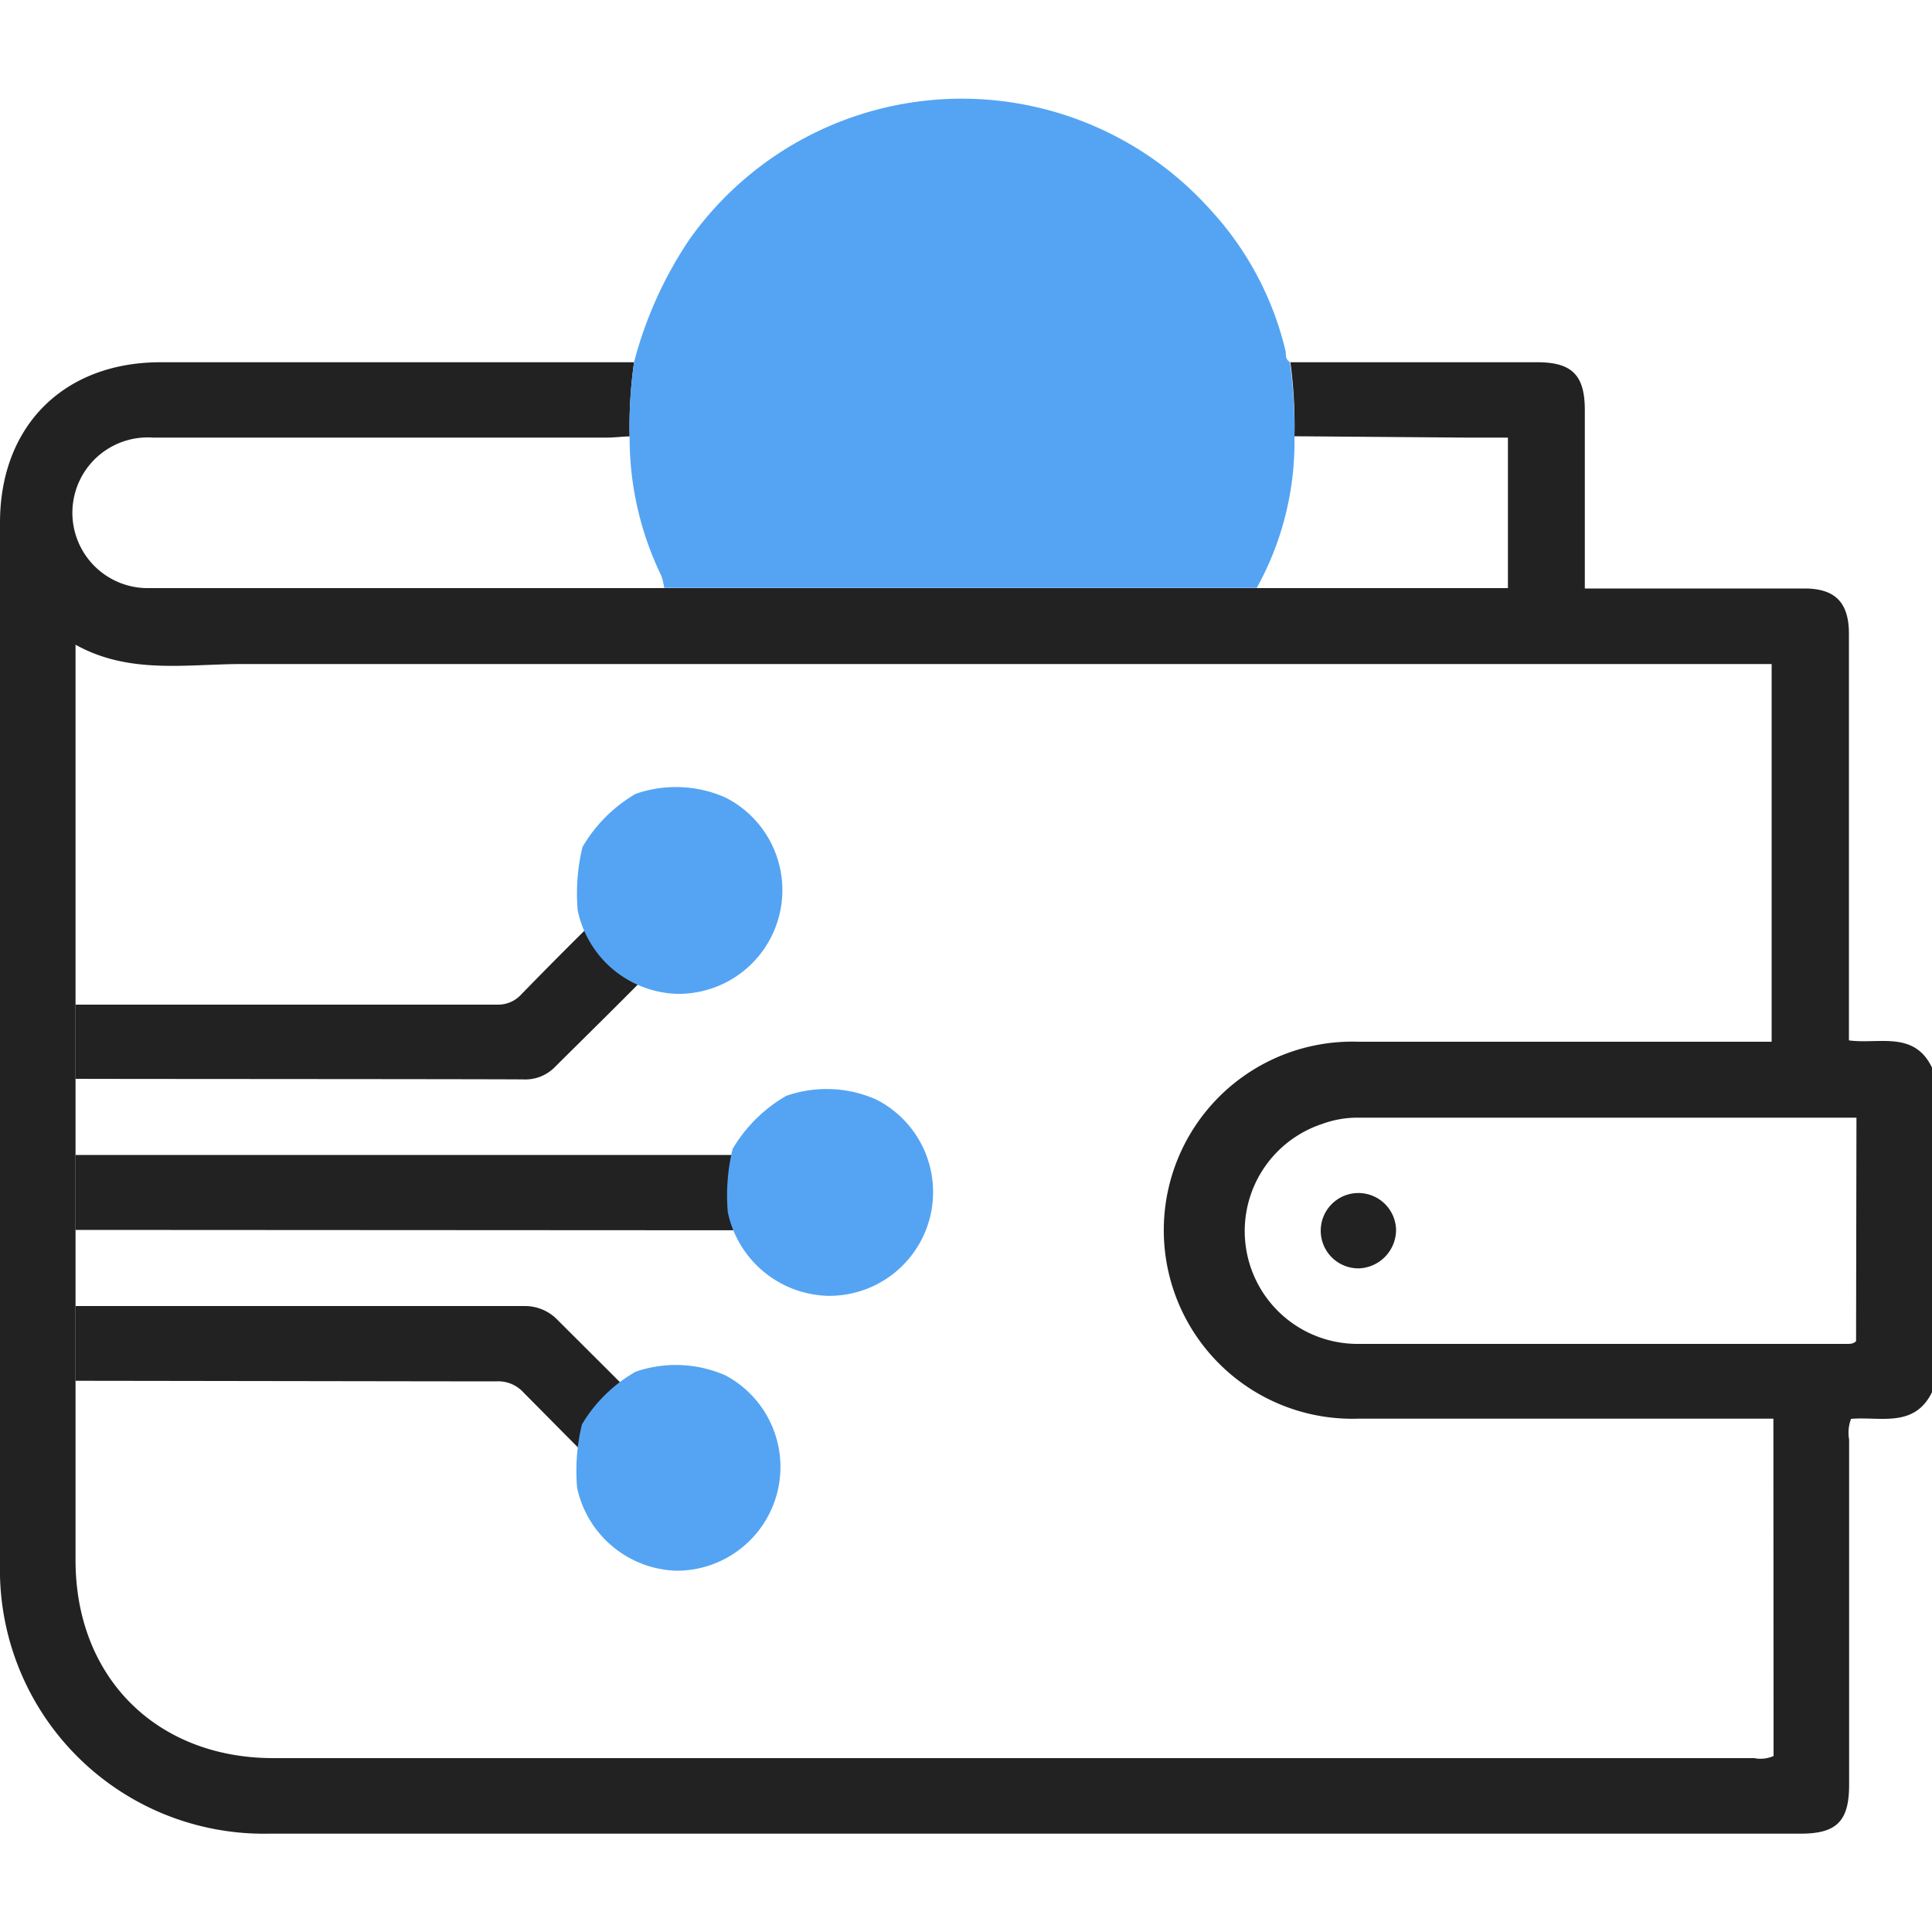
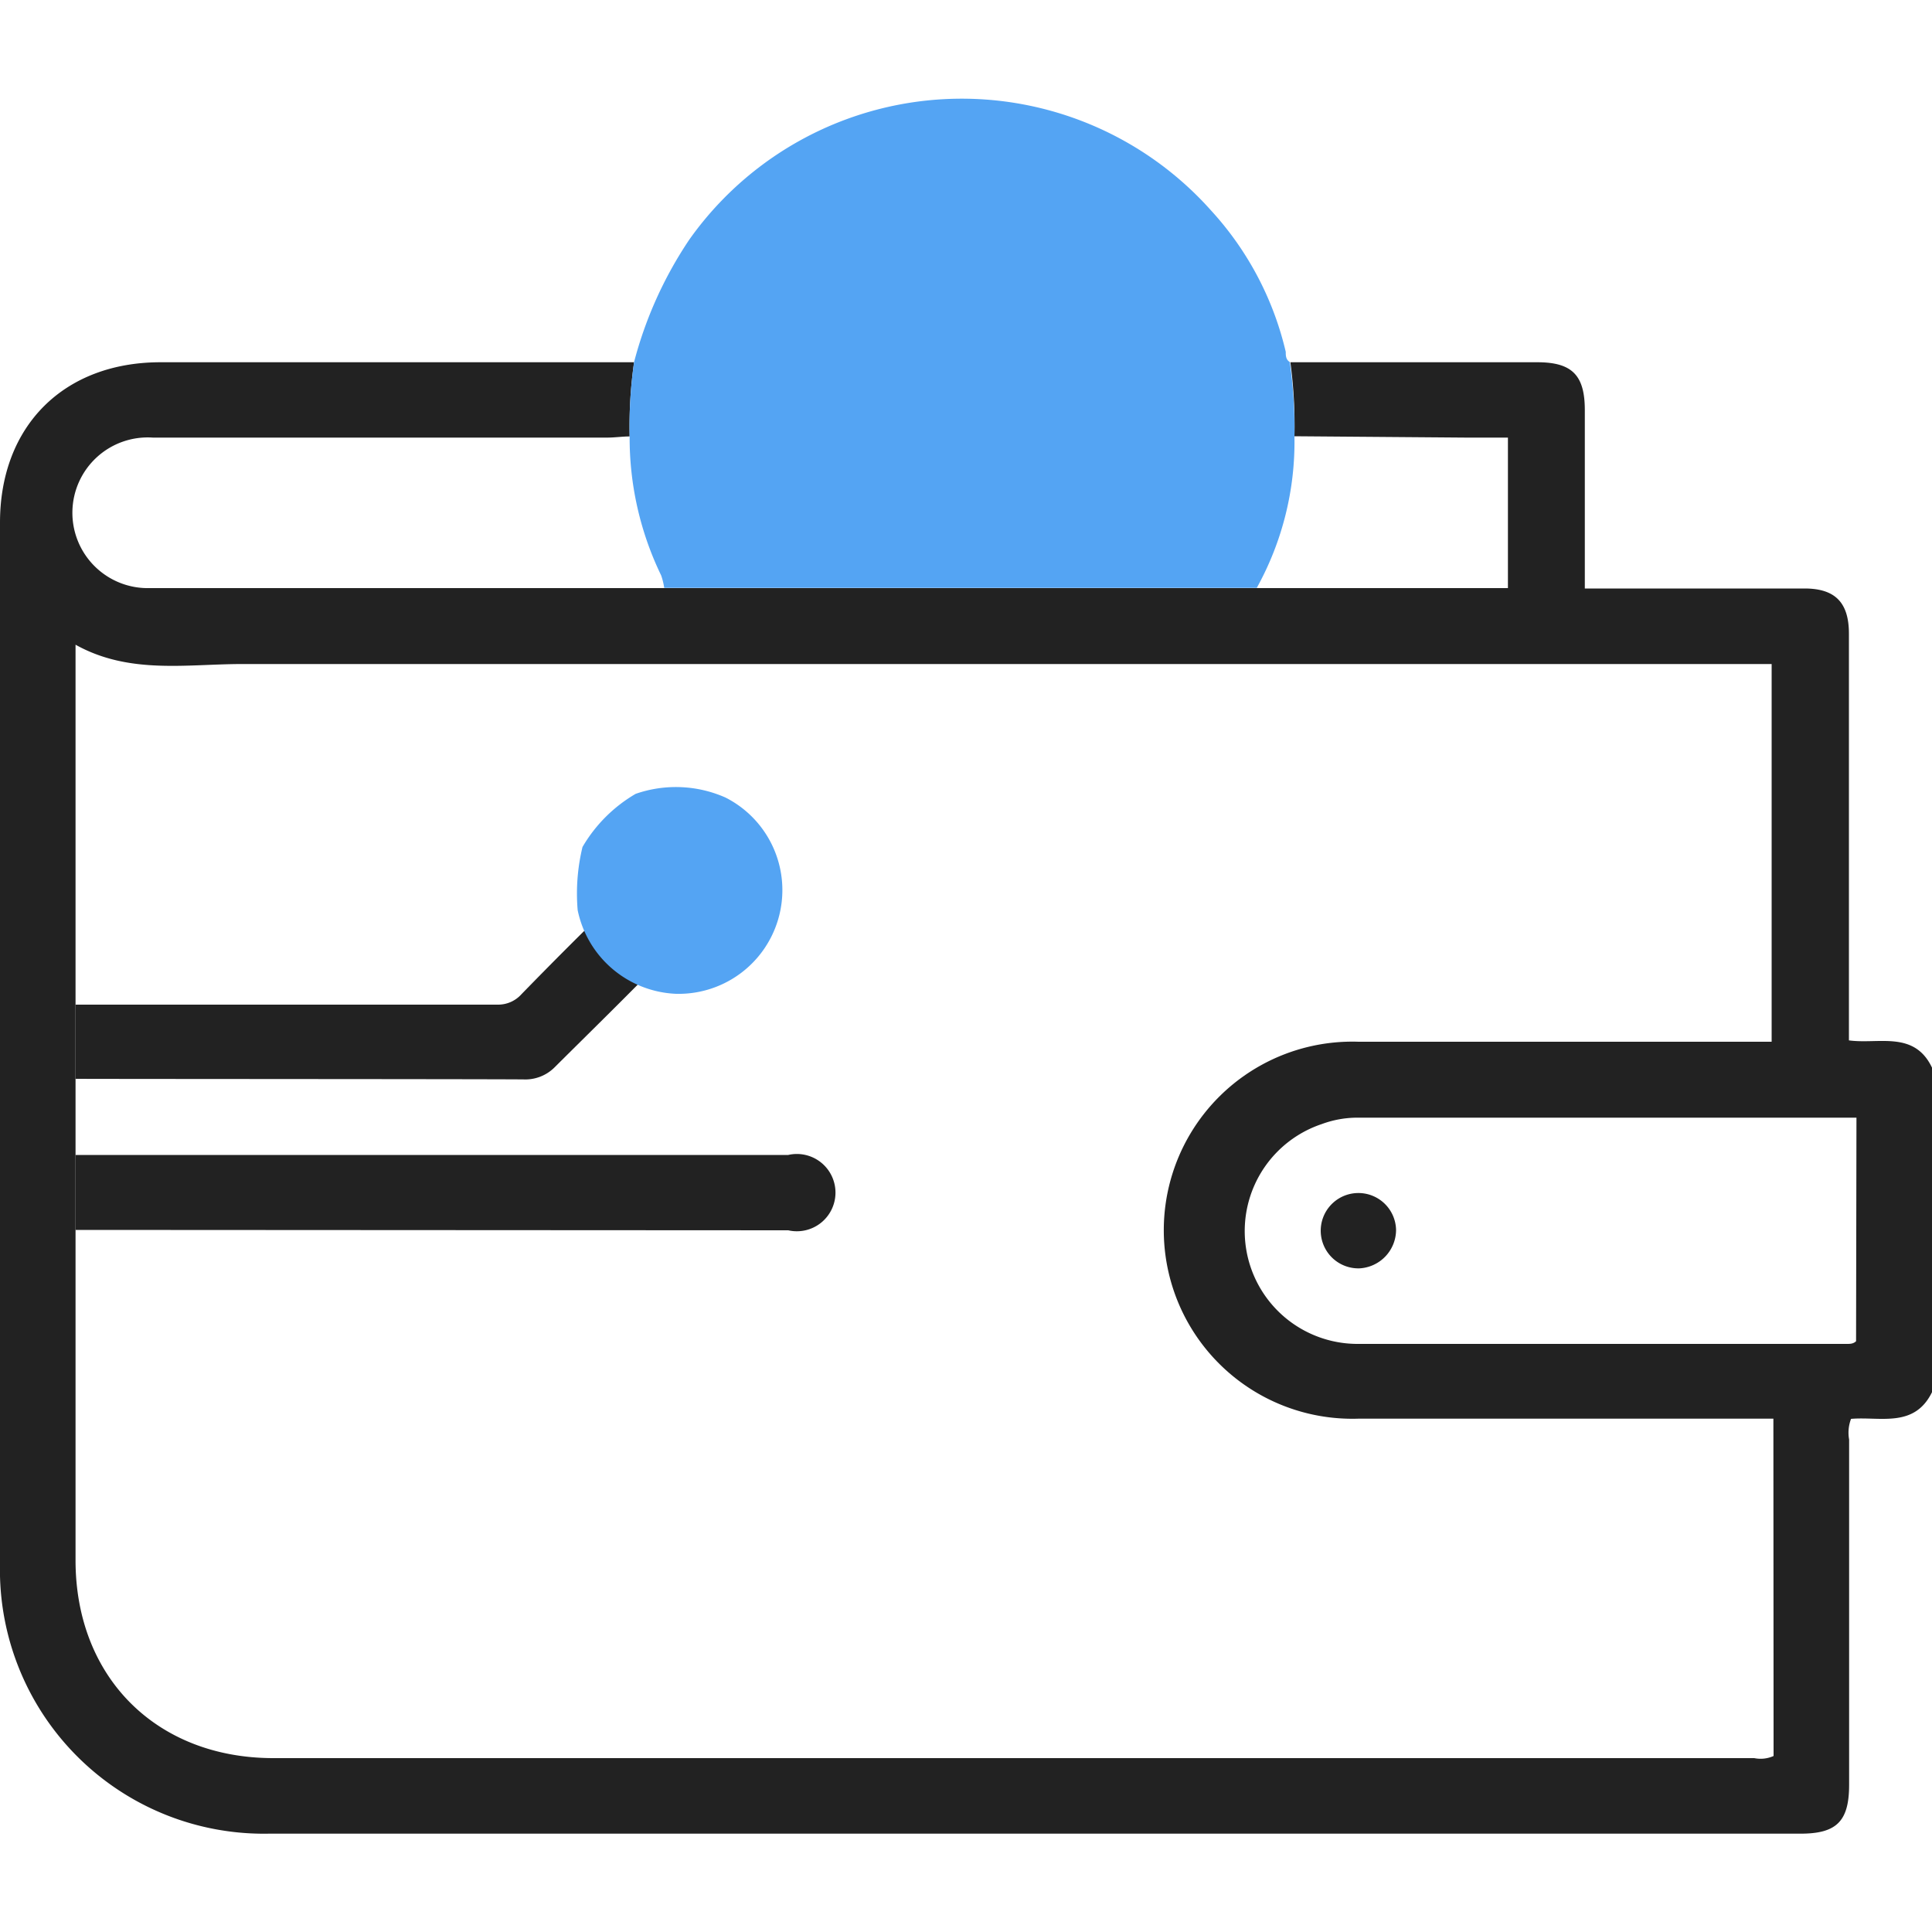
<svg xmlns="http://www.w3.org/2000/svg" id="design" viewBox="0 0 100 100">
  <defs>
    <style>.cls-1{fill:#222;}.cls-2{fill:#54a4f3;}</style>
  </defs>
  <path class="cls-1" d="M66.79,18.75c4.26,0,8.52,0,12.78,0,1.8,0,2.46.67,2.46,2.48v9.23H93.4c1.59,0,2.3.73,2.3,2.34,0,5.63,0,11.26,0,16.88v4.17c1.53.21,3.38-.52,4.3,1.41v16.8c-.92,1.87-2.69,1.25-4.19,1.38a2,2,0,0,0-.1,1.07q0,8.94,0,17.87c0,1.88-.64,2.53-2.51,2.53H13.92A13.66,13.66,0,0,1,0,80.94V27.05c0-5,3.3-8.3,8.31-8.3q12.25,0,24.51,0a23.44,23.44,0,0,0-.23,3.84c-.38,0-.77.06-1.16.06H7.91a3.9,3.9,0,1,0-.17,7.79c8.88,0,17.76,0,26.64,0l20.84,0c3.28,0,6.55,0,9.83,0h13V22.65c-.77,0-1.48,0-2.19,0L67,22.58A24.54,24.54,0,0,0,66.79,18.75Zm25,54.68H90.62c-6.77,0-13.54,0-20.31,0a9.76,9.76,0,1,1,0-19.51c6.77,0,13.54,0,20.31,0h1.08V34.37H90.66q-39.06,0-78.12,0c-2.89,0-5.85.55-8.63-1V80.76C3.91,86.82,8.1,91,14.15,91H90.8a1.64,1.64,0,0,0,1-.11Zm4.3-15.58-.37,0H70.23a5.32,5.32,0,0,0-1.81.33,5.84,5.84,0,0,0,1.9,11.38q12.65,0,25.28,0c.15,0,.33,0,.47-.14Z" />
  <path class="cls-2" d="M65.05,30.43c-3.28,0-6.55,0-9.83,0l-20.84,0a3.43,3.43,0,0,0-.16-.65,16.32,16.32,0,0,1-1.63-7.2,23.44,23.44,0,0,1,.23-3.84,20.74,20.74,0,0,1,2.86-6.34,17.28,17.28,0,0,1,27-1.51,16.32,16.32,0,0,1,3.87,7.32c0,.19,0,.4.21.53A24.54,24.54,0,0,1,67,22.58,15.6,15.6,0,0,1,65.05,30.43Z" />
  <path class="cls-1" d="M3.91,63.66V59.78H40.8a2,2,0,1,1,0,3.9Z" />
  <path class="cls-1" d="M3.91,55.84V52c2.08,0,19.78,0,21.85,0A1.62,1.62,0,0,0,27,51.45c1.54-1.58,3.1-3.15,4.69-4.68a1.91,1.91,0,0,1,3.09.23,1.83,1.83,0,0,1-.25,2.41c-1.93,2-3.89,3.91-5.85,5.86a2.14,2.14,0,0,1-1.59.6C24.59,55.85,6.44,55.85,3.91,55.84Z" />
-   <path class="cls-1" d="M3.91,71.47V67.6c2.53,0,20.69,0,23.22,0a2.35,2.35,0,0,1,1.74.73c1.86,1.86,3.73,3.71,5.57,5.58a2,2,0,1,1-2.79,2.73c-1.53-1.5-3-3-4.54-4.55a1.77,1.77,0,0,0-1.44-.59C23.62,71.5,6,71.47,3.91,71.47Z" />
  <path class="cls-1" d="M72.26,63.65a2,2,0,0,1-1.9,2,1.95,1.95,0,1,1,1.9-2Z" />
-   <path class="cls-2" d="M40.7,56.72a6.34,6.34,0,0,1,4.65.19,5.37,5.37,0,0,1-2.58,10.16,5.45,5.45,0,0,1-5.1-4.33,10.21,10.21,0,0,1,.25-3.27A7.64,7.64,0,0,1,40.7,56.72Z" />
  <path class="cls-2" d="M32.9,41.09a6.34,6.34,0,0,1,4.65.19A5.37,5.37,0,0,1,35,51.44a5.43,5.43,0,0,1-5.1-4.33,10.23,10.23,0,0,1,.25-3.27A7.64,7.64,0,0,1,32.9,41.09Z" />
-   <path class="cls-2" d="M32.9,71a6.39,6.39,0,0,1,4.65.19A5.37,5.37,0,0,1,35,81.3,5.43,5.43,0,0,1,29.87,77a10.23,10.23,0,0,1,.25-3.27A7.64,7.64,0,0,1,32.9,71Z" />
</svg>